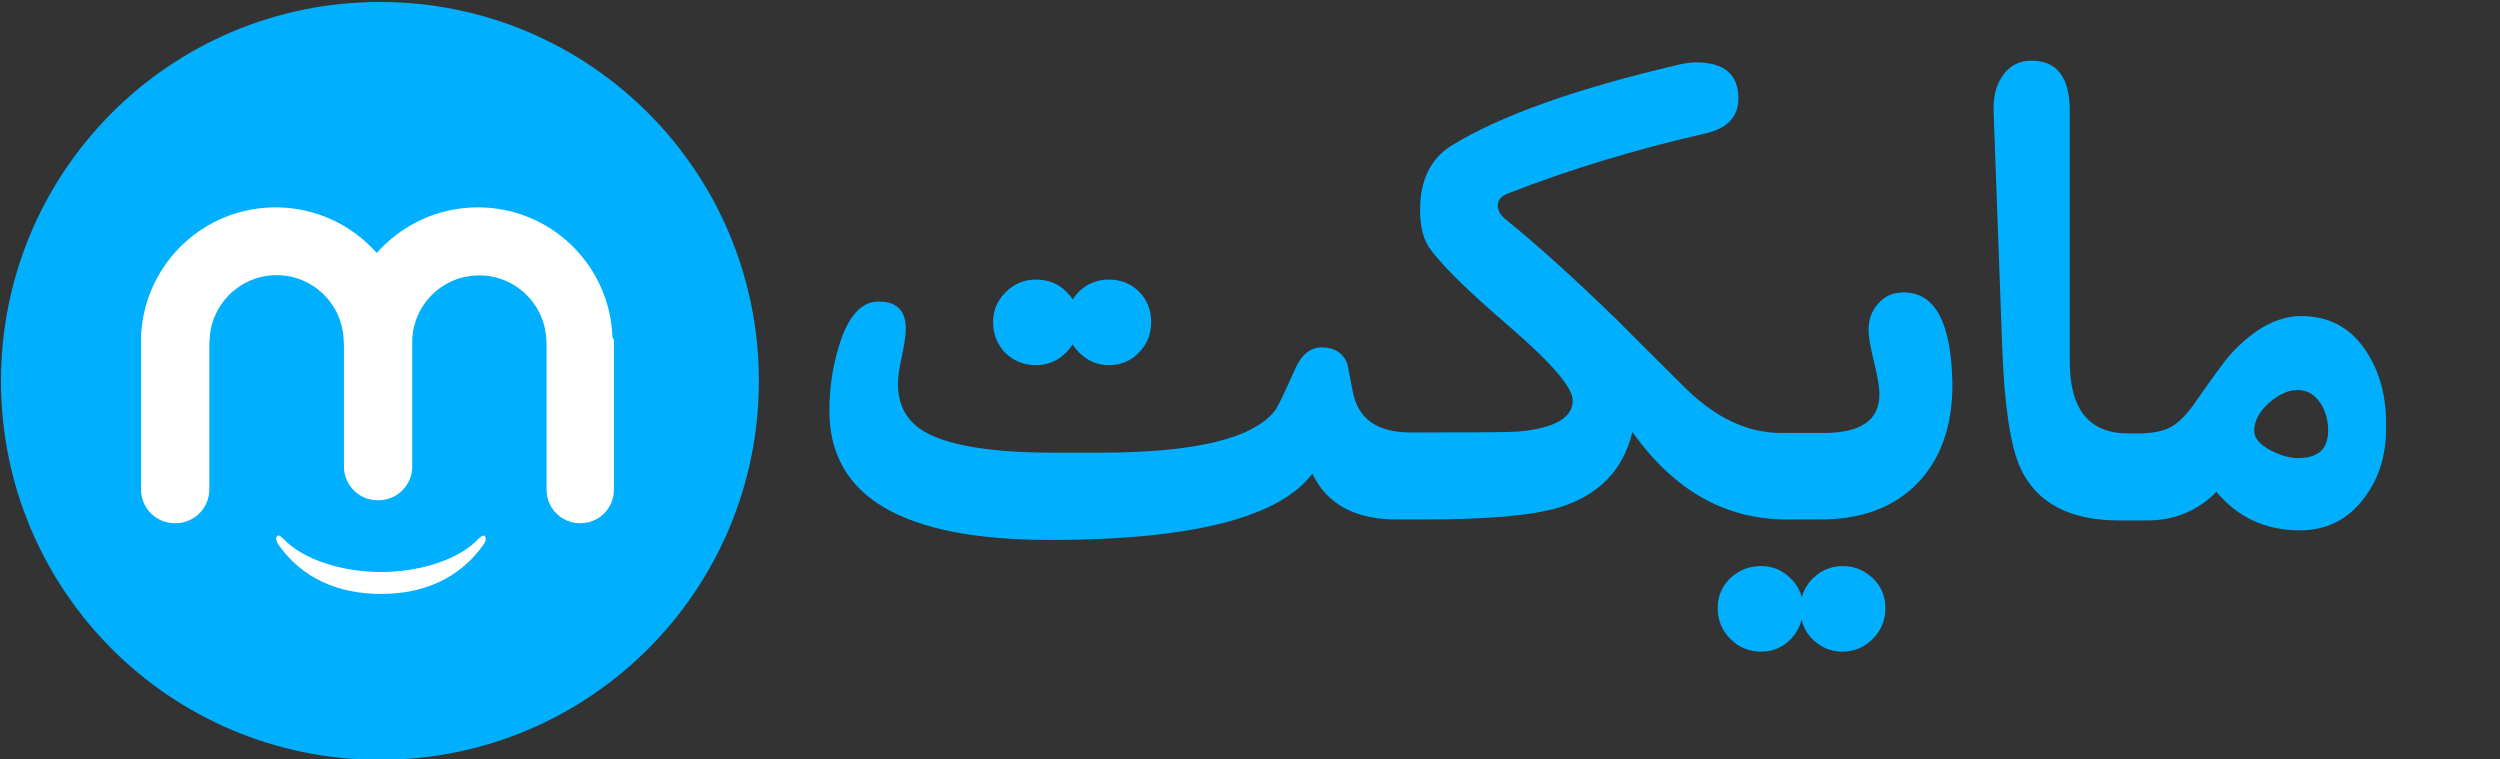
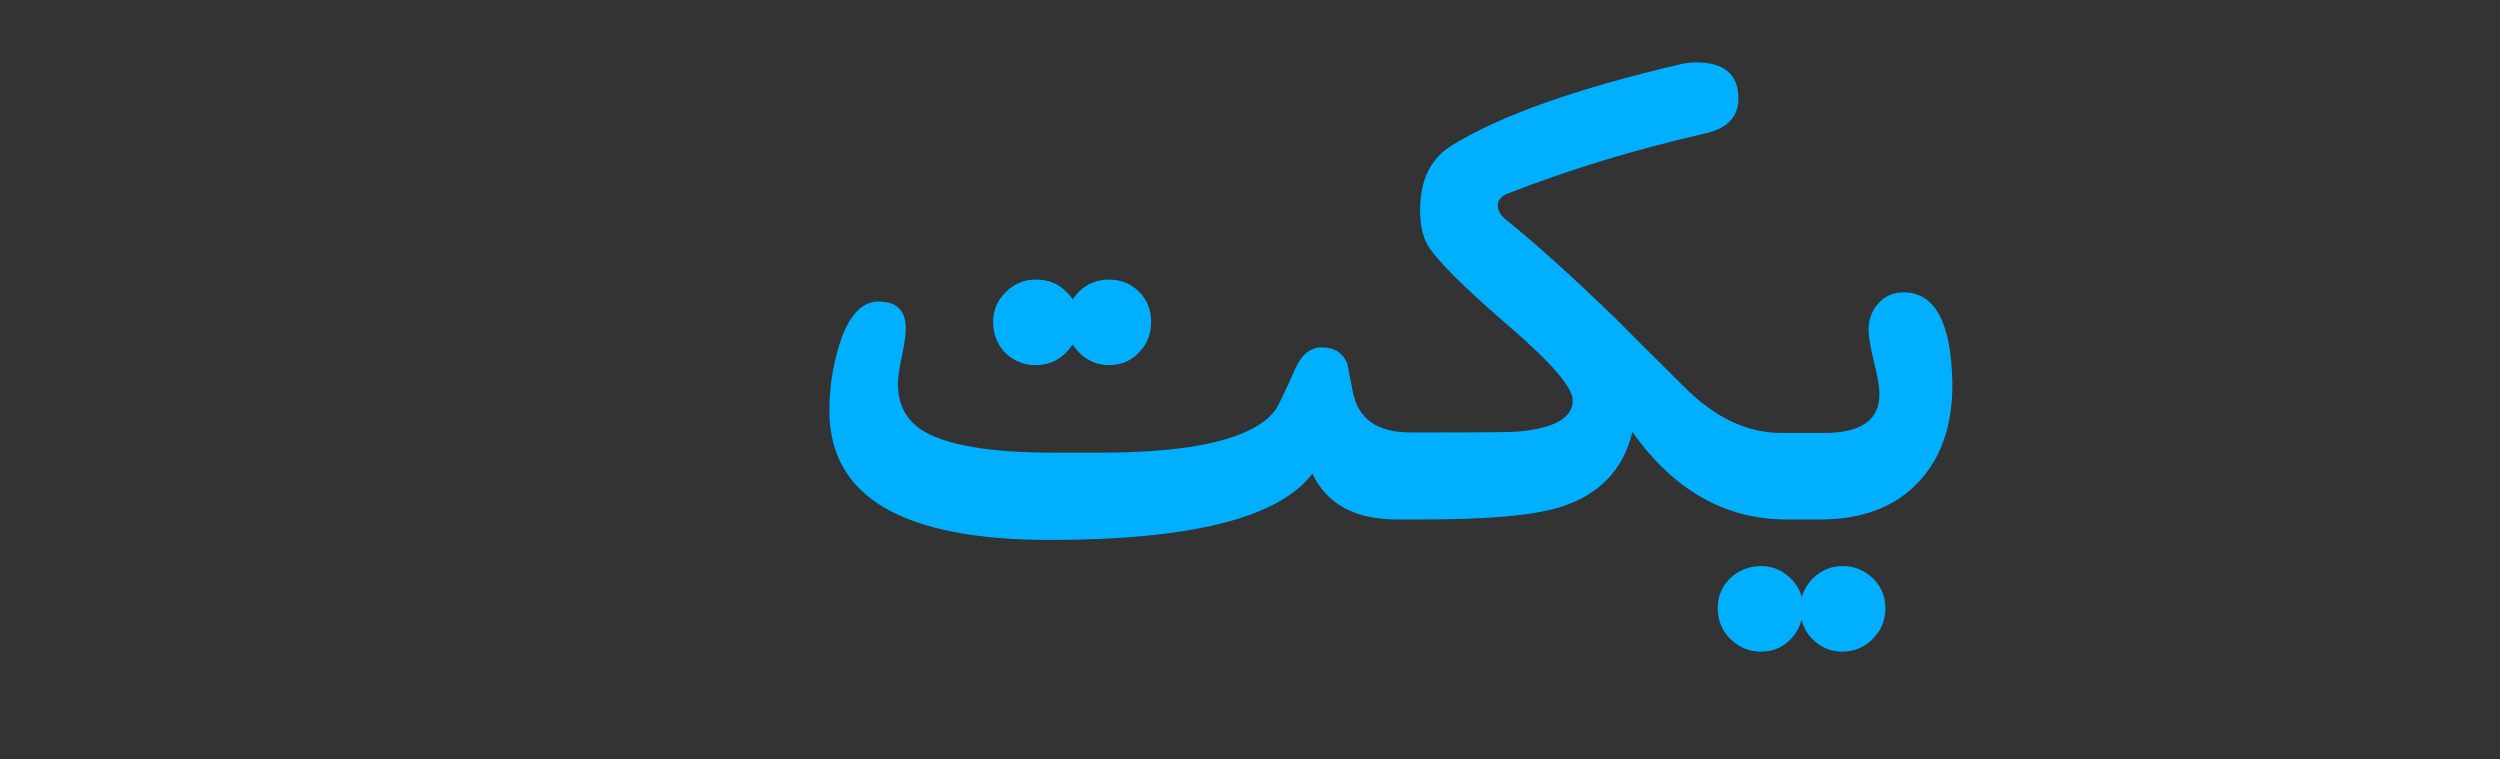
<svg xmlns="http://www.w3.org/2000/svg" version="1.2" baseProfile="tiny-ps" viewBox="0 0 1014 308" width="1014" height="308">
  <rect x="0" y="0" width="1014" height="308" fill="#333333" stroke="none" />
  <title>logo-fa-svg-2-svg</title>
  <style>
		tspan { white-space:pre }
		.shp0 { fill: #00b0ff } 
		.shp1 { fill: #ffffff } 
	</style>
  <g id="XMLID_46_">
    <g id="XMLID_395_">
      <g id="XMLID_396_">
        <path id="XMLID_403_" class="shp0" d="M420.1 148.1C424.9 148.1 429.1 146.4 432.5 142.9C433.5 141.9 434.3 140.7 435.1 139.7C435.8 140.9 436.7 141.9 437.6 142.9C441 146.3 445 148.1 449.8 148.1C454.6 148.1 458.8 146.4 462 142.9C465.4 139.5 466.9 135.4 466.9 130.5C466.9 125.7 465.2 121.5 462 118.3C458.8 115.1 454.6 113.4 449.8 113.4C445 113.4 440.8 115.1 437.6 118.3C436.6 119.3 435.8 120.4 435.1 121.5C434.4 120.3 433.5 119.3 432.5 118.3C429.1 114.9 425 113.4 420.1 113.4C415.4 113.4 411.3 115.1 407.9 118.5C404.5 121.9 402.8 125.9 402.8 130.7C402.8 135.5 404.5 139.7 407.7 143.1C411.2 146.4 415.2 148.1 420.1 148.1Z" />
        <path id="XMLID_402_" class="shp0" d="M772.1 118.6C767.9 118.6 764.6 120 761.9 123C759.2 126 757.9 129.5 757.9 133.7C757.9 136.7 758.7 141.1 760.1 146.8C761.5 152.5 762.3 157 762.3 159.9C762.3 170.4 754.8 175.6 739.8 175.6L734.5 175.6L726 175.6L722.4 175.6C709 175.6 696.3 169.7 684.2 158C670 143.9 660.5 134.5 655.6 129.5C638.2 112.6 623.2 99.1 610.6 88.9C608.5 87.2 607.5 85.3 607.5 83.3C607.5 81.2 608.8 79.7 611.3 78.6C636.3 68.8 663.2 60.6 691.8 54.1C700.6 52.1 705.1 47.3 705.1 40C705.1 30.2 699.4 25.3 687.9 25.3C685.9 25.3 683.6 25.6 681 26.2C639.1 36 608.5 46.9 589 58.9C580.3 64.2 576 73 576 85C576 90.9 576.9 95.5 578.9 99.1C582.3 105.1 593.5 116.4 612.5 132.7C629.4 147.3 637.9 157.2 637.9 162.4C637.9 169.4 630.7 173.6 616.3 175C613.2 175.3 601.5 175.4 581.2 175.4L576.9 175.4L572.1 175.4C558.6 175.4 550.8 169.9 548.7 158.9C547.5 152.8 546.7 148.9 546.5 147.5C544.7 143.1 541.2 140.9 536.1 140.9C531.4 140.9 527.8 143.9 525.2 149.9C520.9 159.5 518.3 165.1 517 166.7C508 178 484.3 183.6 446.1 183.6L427.5 183.6C401.5 183.6 383.7 180.6 374 174.5C367.5 170.3 364.2 164.1 364.2 155.6C364.2 153.1 364.7 149.4 365.8 144.5C366.8 139.6 367.4 135.9 367.4 133.4C367.4 126 363.8 122.3 356.3 122.3C349.4 122.3 343.9 128.3 340.3 140.3C337.7 148.8 336.4 157.5 336.4 166.6C336.4 201.6 366.2 219 425.9 219C483.3 219 518.8 210 532.3 192.1C538.2 204.5 549.6 210.7 566.6 210.7L568.3 210.7L577 210.7L577.3 210.7C603.2 210.7 621.4 209.1 632.1 205.9C648.4 201 658.4 190.7 662.1 175.2C678.9 198.9 699.8 210.7 724.7 210.7L726.3 210.7L734.9 210.7L738.3 210.7C755.1 210.7 768.2 205.8 777.7 196C787.2 186.2 791.9 172.8 791.9 155.9C791.5 131 785 118.6 772.1 118.6Z" />
        <path id="XMLID_401_" class="shp0" d="M747.4 229.6C742.7 229.6 738.6 231.3 735.2 234.7C733 236.9 731.6 239.5 730.8 242.2C730 239.3 728.6 236.9 726.4 234.7C723 231.3 719 229.6 714.2 229.6C709.4 229.6 705.2 231.3 701.8 234.5C698.4 237.8 696.7 241.9 696.7 246.7C696.7 251.5 698.4 255.7 701.8 259.1C705.2 262.5 709.3 264.3 714.2 264.3C719.1 264.3 723.2 262.6 726.4 259.1C728.6 256.9 729.9 254.3 730.7 251.4C731.5 254.3 732.8 256.9 735 259.1C738.4 262.5 742.4 264.3 747.2 264.3C752 264.3 756.2 262.6 759.6 259.1C763 255.7 764.7 251.6 764.7 246.7C764.7 241.8 763 237.7 759.6 234.5C756.1 231.3 752.2 229.6 747.4 229.6Z" />
-         <path id="XMLID_397_" fill-rule="evenodd" class="shp0" d="M967.8 173.7C967.8 184.9 964.8 194.3 958.8 202.1C952.3 210.8 943.6 215.1 932.8 215.1C918.9 215.1 907.7 209.9 899 199.5C891.3 207.2 882 211.1 870.8 211.1L859.7 211.1C839.5 211.1 826.1 204.1 819.5 189.9C815.5 181.2 813 164.9 812.1 141L808.6 44.9C808.5 39.4 809.5 34.9 812 31.1C814.8 26.8 818.8 24.6 824 24.6C834.3 24.6 839.5 31.4 839.5 44.9L839.5 146.7C839.5 166 847.3 175.8 863.2 175.8L867.1 175.8C873 175.8 877.4 174.9 880.5 173.2C883.6 171.5 887 168.1 890.4 163.2C897.9 152.4 902.7 145.9 904.7 143.7C914.2 133.4 923.7 128.2 933.3 128.2C944.9 128.2 953.8 133.1 960 142.9C965.3 151.1 968.1 161.4 967.8 173.7ZM944.3 174.8C944.3 170.5 943.3 166.8 941.3 163.7C938.9 160 935.8 158.2 931.9 158.2C928 158.2 924.1 160 920.2 163.5C916.3 167 914.3 170.8 914.3 174.7C914.3 177.7 916.5 180.3 921.2 182.8C925.2 184.8 928.7 185.8 932.1 185.8C940.2 185.8 944.2 182.2 944.3 174.8Z" />
      </g>
    </g>
    <g id="XMLID_45_">
      <g id="XMLID_58_">
-         <path id="XMLID_62_" class="shp0" d="M154.1 308.2C69.1 308.2 0.4 239.5 0.4 154.5C0.4 69.5 69.1 0.8 154.1 0.8C239.1 0.8 307.8 69.5 307.8 154.5C307.8 239.5 239.1 308.2 154.1 308.2Z" />
        <g id="XMLID_59_">
-           <path id="XMLID_61_" class="shp1" d="M248.4 136.3C247.1 107.2 223.2 84.1 193.8 84.1C177.5 84.1 162.8 91.3 152.8 102.6C142.8 91.3 128.1 84.1 111.8 84.1C83 84.1 59.4 106.3 57.3 134.7C57.2 135.3 57.2 136.1 57.2 136.8L57.2 198.5C57.2 206.1 63.3 212.2 70.9 212.2L71.2 212.2C78.8 212.2 84.9 206.1 84.9 198.5L84.9 138.8L85 138.8C85 123.8 97.2 111.6 112.2 111.6C127.2 111.6 139.4 123.8 139.4 138.8L139.5 138.8L139.5 189.2C139.5 196.8 145.6 202.9 153.2 202.9L153.5 202.9C161.1 202.9 167.2 196.8 167.2 189.2L167.2 138.7C167.3 123.7 179.4 111.7 194.4 111.7C209.4 111.7 221.6 123.9 221.6 138.9L221.7 138.9L221.7 198.7C221.7 206.2 227.8 212.2 235.2 212.2L235.5 212.2C243 212.2 249 206.1 249 198.7L249 137.7C248.4 137 248.4 136.7 248.4 136.3Z" />
-           <path id="XMLID_60_" class="shp1" d="M196.7 217.5C196.1 216.5 194.1 218.5 194.1 218.5C186.5 226.7 170.8 232 154.5 232C138.2 232 122.6 226.7 114.9 218.5C114.9 218.5 112.9 216.4 112.3 217.5C111.5 218.7 112.7 220.6 112.7 220.6C122.4 234.6 137.2 240.9 154.5 240.9C171.8 240.9 186.6 234.6 196.3 220.6C196.4 220.6 197.5 218.7 196.7 217.5Z" />
-         </g>
+           </g>
      </g>
    </g>
  </g>
</svg>